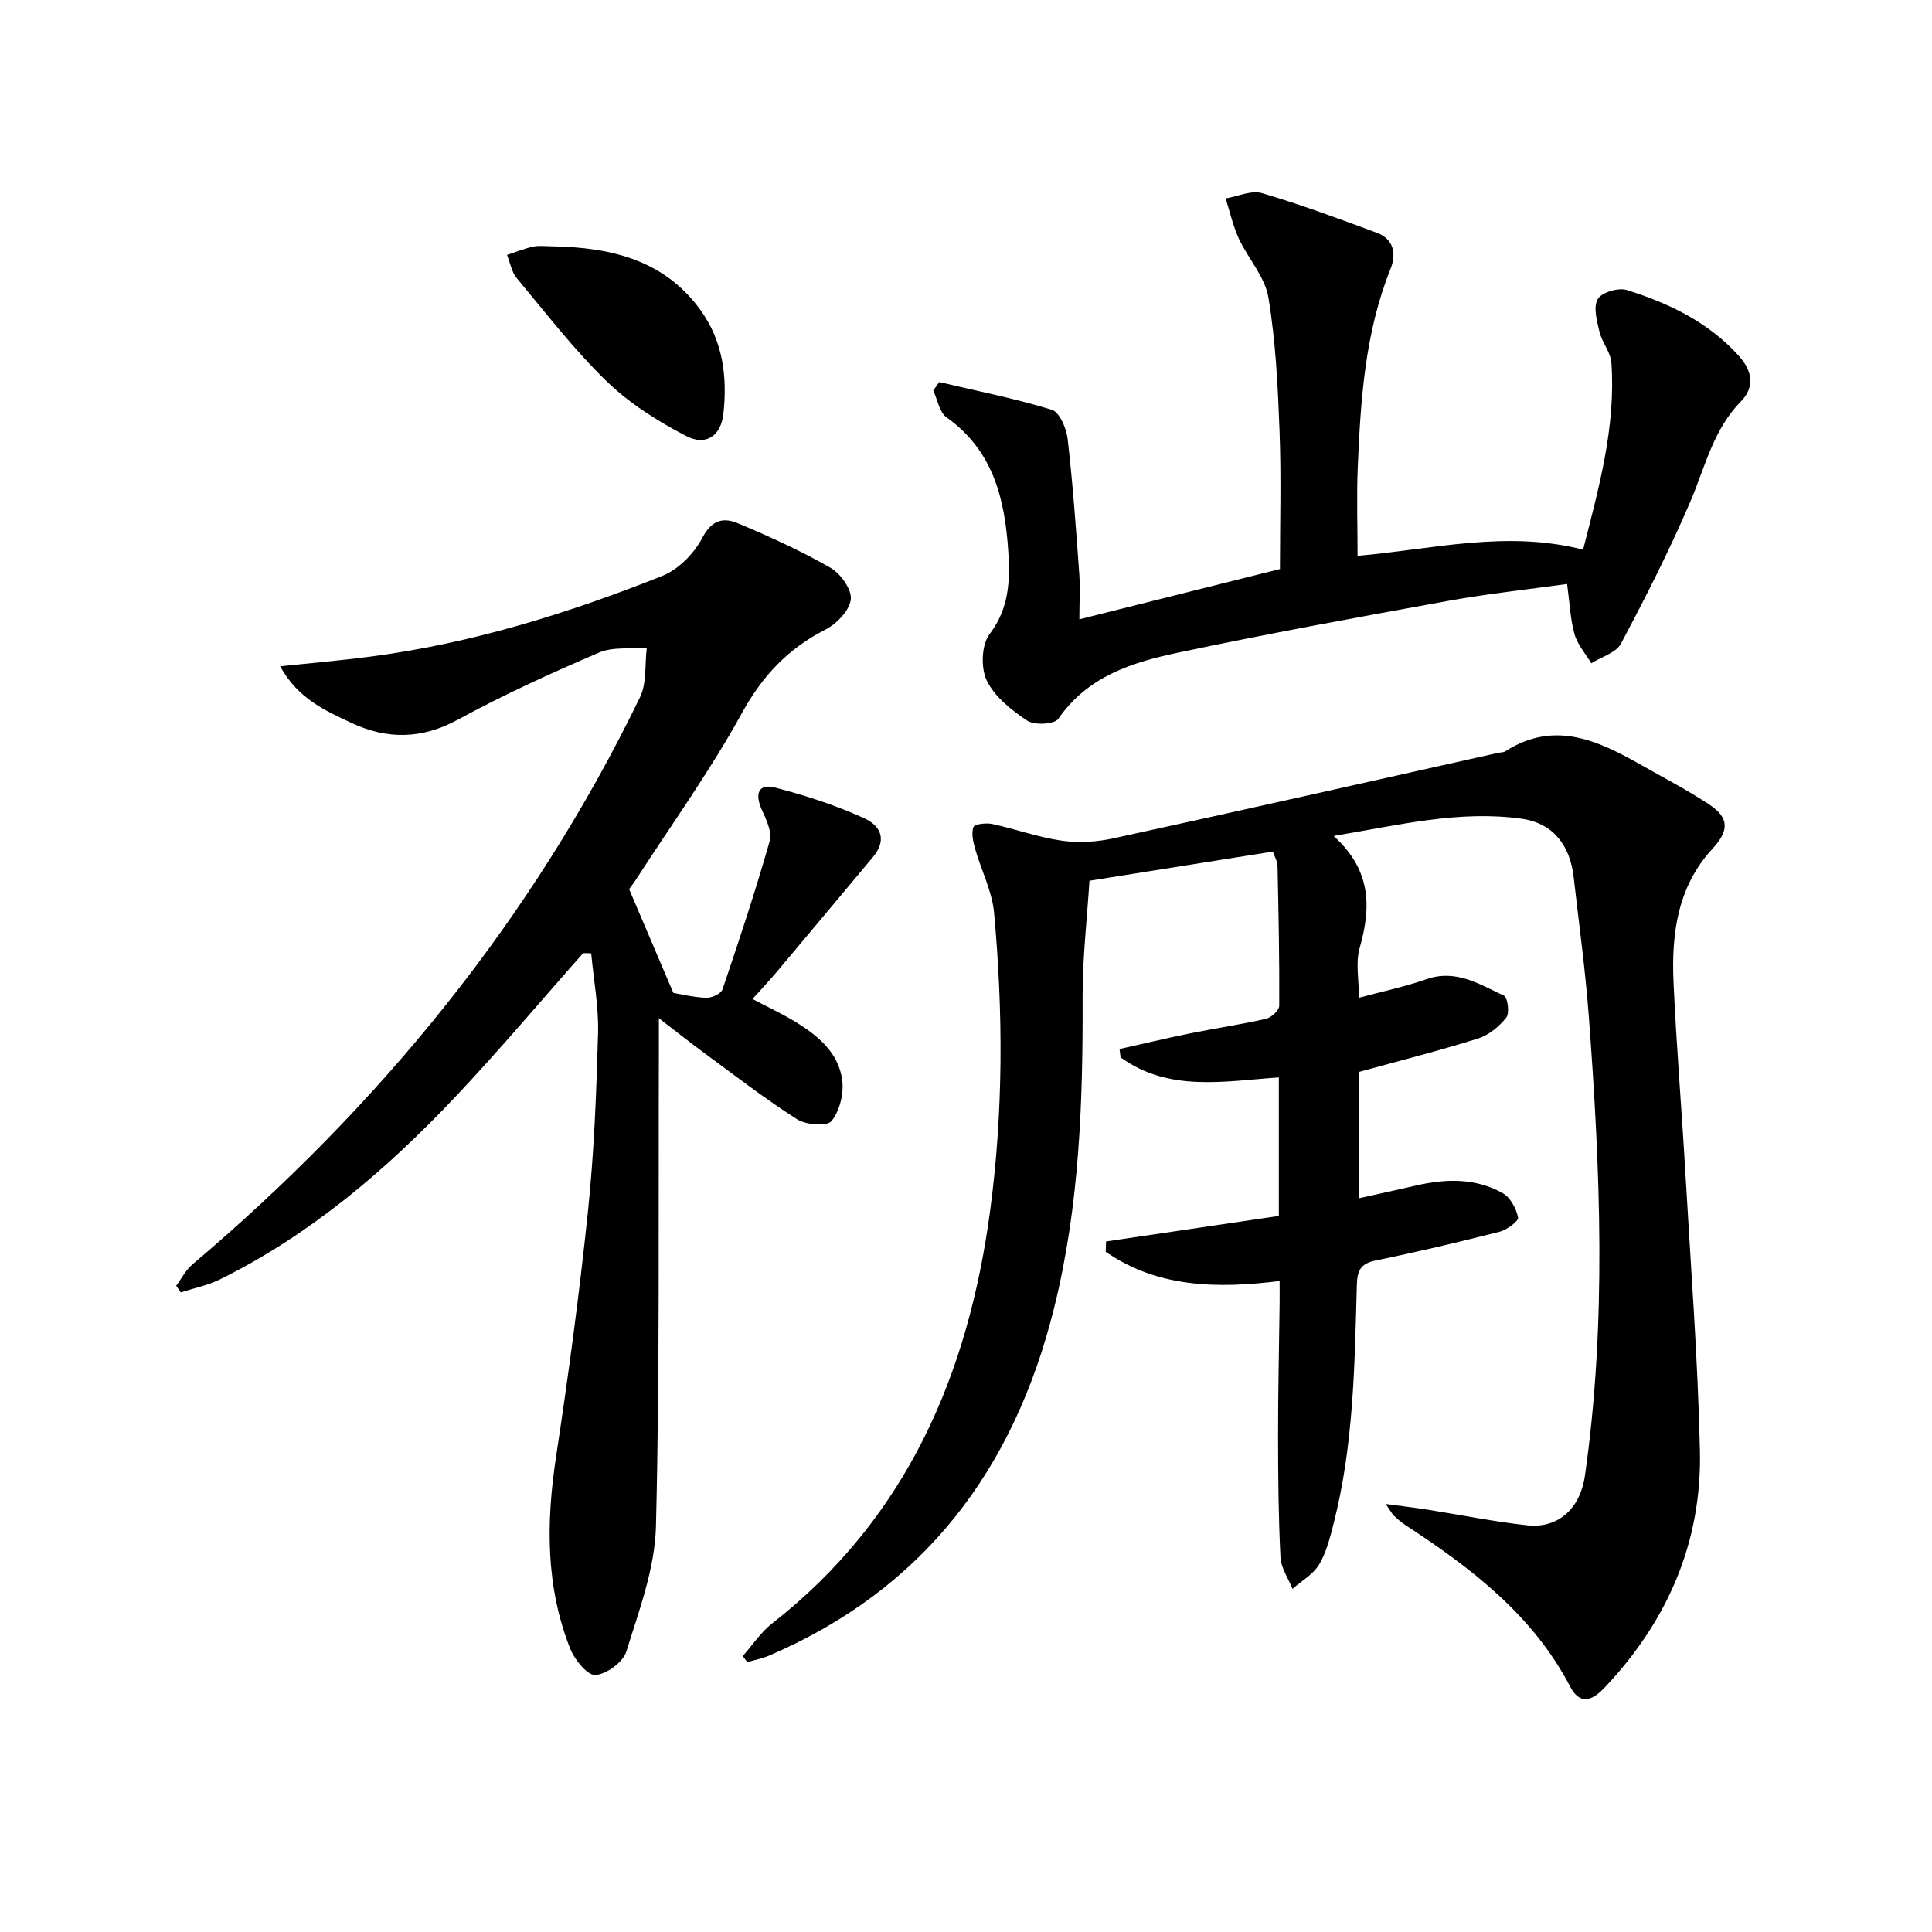
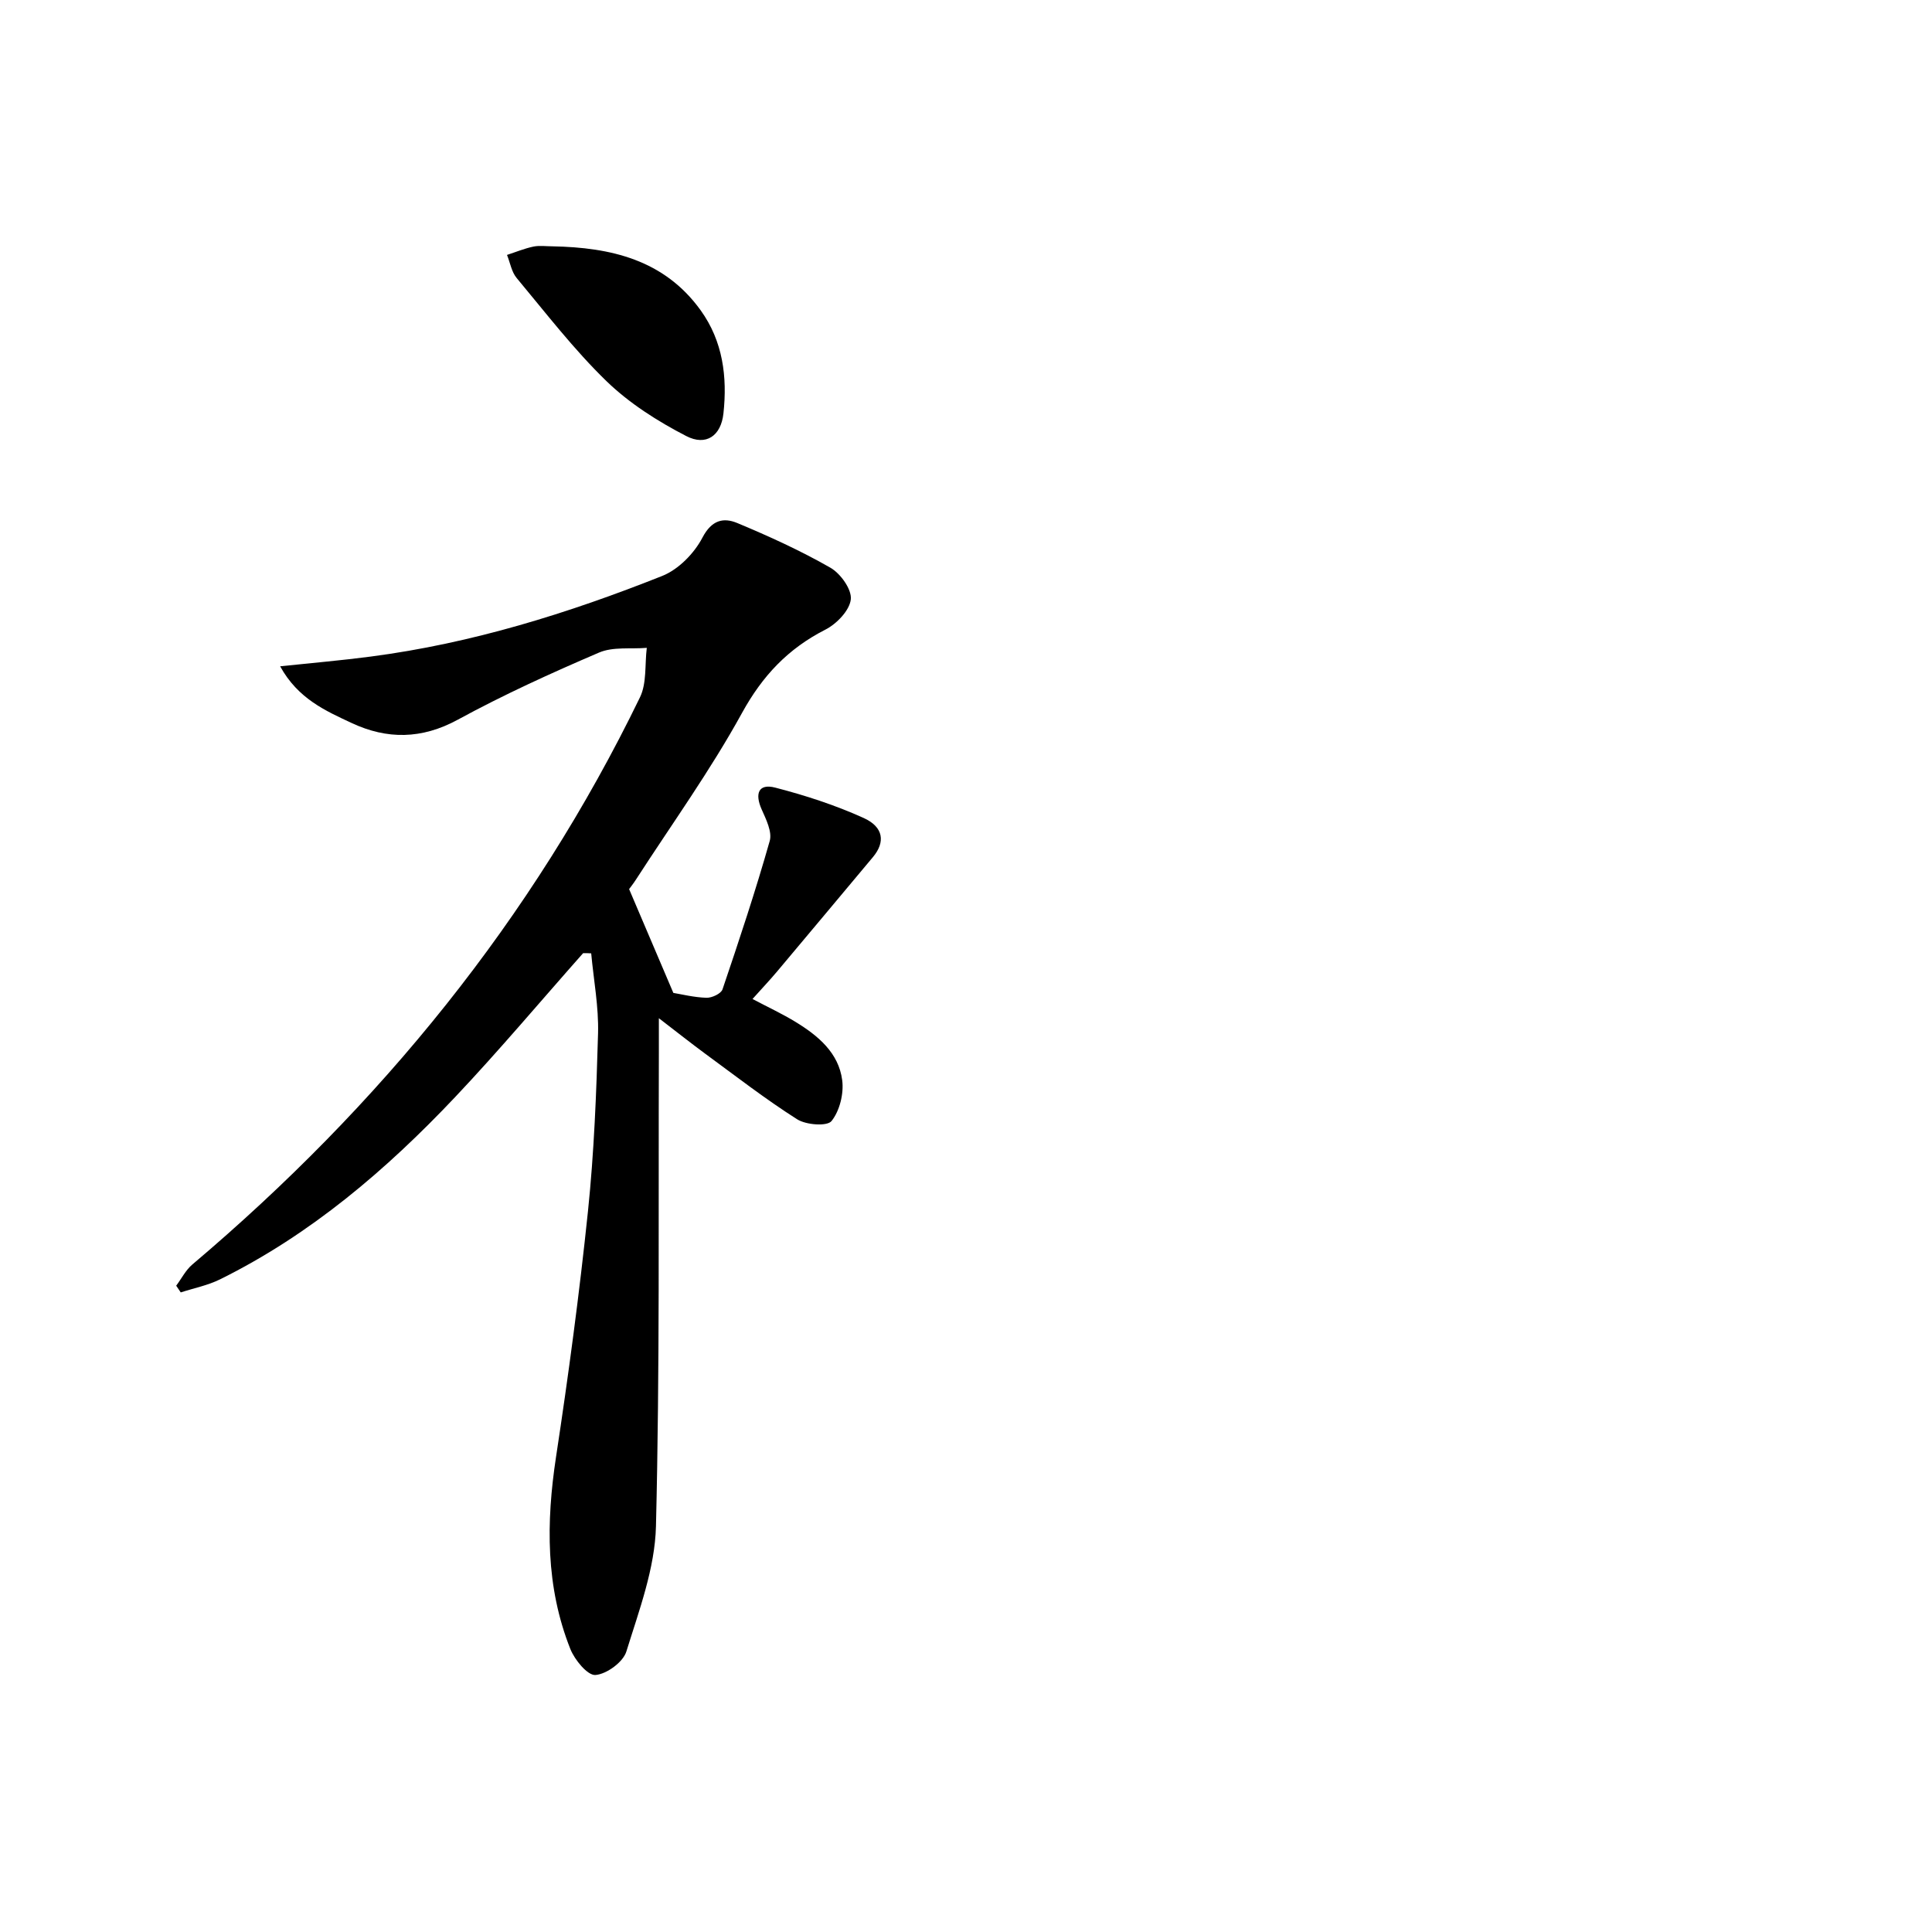
<svg xmlns="http://www.w3.org/2000/svg" enable-background="new 0 0 400 400" viewBox="0 0 400 400">
-   <path d="m276.12 173.08c7.87 7.13 7.77 14.81 5.38 23.2-.87 3.07-.14 6.6-.14 10.29 4.64-1.25 9.41-2.25 13.98-3.84 6.14-2.14 11.01 1.08 16.04 3.41.77.36 1.2 3.62.49 4.52-1.47 1.85-3.6 3.64-5.82 4.34-8.04 2.53-16.23 4.6-24.76 6.95v26.15c4.2-.93 8.06-1.77 11.92-2.66 6.17-1.42 12.31-1.58 17.94 1.61 1.57.89 2.77 3.17 3.15 5.02.15.72-2.3 2.56-3.8 2.94-8.52 2.17-17.08 4.2-25.69 5.96-3.12.64-3.81 2.08-3.89 5.07-.46 16.61-.66 33.27-4.84 49.51-.74 2.88-1.48 5.9-2.99 8.39-1.23 2.04-3.62 3.37-5.49 5.02-.87-2.18-2.38-4.33-2.49-6.55-.42-8.31-.49-16.65-.5-24.98-.01-9.16.21-18.32.32-27.49.02-1.47 0-2.93 0-4.72-13.01 1.62-25.26 1.36-36-6.04.02-.72.05-1.43.07-2.15 11.84-1.75 23.69-3.5 35.77-5.28 0-9.22 0-18.66 0-28.68-11.27.77-22.8 3.09-32.77-4.16-.07-.57-.14-1.14-.21-1.72 4.89-1.09 9.77-2.26 14.69-3.26 5.2-1.05 10.46-1.82 15.63-3 1.1-.25 2.73-1.75 2.74-2.68.06-9.66-.14-19.32-.35-28.98-.02-.93-.59-1.85-.96-2.96-12.6 2.01-25.01 3.98-37.98 6.04-.5 8.01-1.45 16.09-1.42 24.16.08 21.66-.64 43.18-5.92 64.37-8.31 33.39-26.93 58.15-59.02 71.91-1.42.61-2.99.89-4.48 1.33-.31-.42-.62-.83-.94-1.25 2-2.26 3.71-4.9 6.05-6.73 27.83-21.76 40.61-51.39 45.16-85.44 2.75-20.56 2.71-41.16.82-61.75-.41-4.46-2.65-8.74-3.9-13.14-.42-1.49-.85-3.27-.37-4.58.23-.63 2.66-.9 3.94-.62 4.82 1.04 9.52 2.76 14.38 3.45 3.48.5 7.25.26 10.7-.5 26.56-5.78 53.08-11.77 79.61-17.69.49-.11 1.06-.06 1.46-.31 10.27-6.58 19.38-2.16 28.41 2.96 4.63 2.62 9.37 5.09 13.8 8.02 4.31 2.85 4.11 5.5.66 9.24-7.15 7.76-8.46 17.48-8.02 27.45.59 13.28 1.71 26.53 2.47 39.8 1.1 19.1 2.57 38.19 3 57.3.42 18.98-6.71 35.33-19.78 49.12-2.61 2.76-5.11 3.53-7.08-.25-7.78-14.9-20.57-24.61-34.19-33.5-.83-.54-1.58-1.23-2.31-1.9-.34-.32-.56-.77-1.69-2.42 3.58.48 6.16.78 8.73 1.19 6.87 1.08 13.7 2.48 20.6 3.23 6.04.66 10.89-3.1 11.92-10.33 4.52-31.72 3.17-63.41.79-95.13-.72-9.6-2.04-19.16-3.13-28.73-.74-6.51-4.15-11.14-10.72-12.09-12.82-1.81-25.27 1.26-38.97 3.56z" />
  <path d="m120.73 197.34c-8.82 9.95-17.38 20.15-26.51 29.81-14.24 15.06-29.9 28.44-48.65 37.72-2.54 1.26-5.42 1.82-8.15 2.71-.31-.46-.63-.93-.94-1.39 1.1-1.47 1.96-3.21 3.32-4.37 38.86-32.87 70.42-71.52 92.7-117.45 1.43-2.95.98-6.8 1.41-10.24-3.32.28-6.99-.27-9.89.98-9.92 4.25-19.78 8.74-29.25 13.9-7.45 4.06-14.64 4.1-21.92.7-5.42-2.53-11.14-5.02-14.85-11.76 6.82-.72 12.83-1.23 18.8-2.02 20.88-2.73 40.85-8.95 60.31-16.69 3.36-1.34 6.62-4.67 8.32-7.93 1.92-3.67 4.36-4.21 7.22-3.02 6.57 2.74 13.09 5.71 19.26 9.24 2.11 1.2 4.47 4.5 4.24 6.57-.26 2.3-2.94 5.08-5.27 6.26-7.71 3.93-13.01 9.53-17.25 17.24-6.54 11.91-14.54 23.02-21.93 34.46-.62.96-1.34 1.87-1.45 2.02 3.14 7.37 6.03 14.15 9.16 21.49 1.64.27 4.23.92 6.84 1.01 1.13.04 3.04-.85 3.34-1.75 3.45-10.18 6.84-20.38 9.77-30.71.54-1.89-.75-4.49-1.67-6.55-1.43-3.22-.7-5.41 2.82-4.5 6.23 1.61 12.44 3.63 18.29 6.28 4.18 1.89 4.5 5.02 1.95 8.08-6.61 7.89-13.2 15.79-19.83 23.67-1.58 1.88-3.28 3.67-5.12 5.73 3.15 1.67 6.14 3.05 8.93 4.76 4.65 2.84 8.91 6.39 9.64 12.06.36 2.76-.52 6.34-2.21 8.45-.92 1.14-5.28.81-7.13-.37-6.58-4.18-12.76-8.98-19.05-13.59-2.87-2.11-5.66-4.33-9.57-7.33 0 3.34.01 5.27 0 7.21-.11 32.66.2 65.33-.6 97.97-.21 8.71-3.5 17.45-6.13 25.94-.68 2.2-4.08 4.68-6.4 4.86-1.62.13-4.3-3.12-5.2-5.39-5.12-12.89-5.02-26.19-2.96-39.76 2.57-16.89 4.84-33.85 6.61-50.84 1.27-12.23 1.75-24.56 2.09-36.85.15-5.5-.91-11.04-1.42-16.57-.56-.04-1.12-.04-1.67-.04z" />
-   <path d="m194.45 79.1c7.79 1.84 15.67 3.39 23.31 5.74 1.6.49 3.03 3.84 3.28 6.02 1.07 9.23 1.73 18.51 2.4 27.78.22 3.01.03 6.05.03 9.58 14.33-3.59 27.61-6.92 41.53-10.41 0-9.27.28-18.88-.08-28.48-.35-9.27-.79-18.61-2.31-27.73-.71-4.29-4.21-8.07-6.13-12.22-1.21-2.63-1.84-5.53-2.73-8.3 2.53-.42 5.33-1.74 7.55-1.09 8.04 2.37 15.93 5.3 23.79 8.22 3.53 1.31 4.03 4.42 2.8 7.48-5.3 13.2-6.19 27.1-6.78 41.05-.25 5.96-.04 11.94-.04 18.34 15.59-1.36 30.78-5.36 46.69-1.28 3.27-12.83 6.8-25.42 5.86-38.69-.15-2.18-1.93-4.19-2.46-6.4-.54-2.23-1.32-5.11-.37-6.78.79-1.39 4.26-2.43 6-1.89 8.77 2.75 16.97 6.66 23.3 13.74 2.84 3.18 3.13 6.5.35 9.33-5.75 5.85-7.39 13.53-10.45 20.68-4.29 10.04-9.26 19.82-14.39 29.47-1.01 1.9-4.04 2.74-6.14 4.06-1.19-1.99-2.86-3.85-3.47-6.01-.88-3.14-1-6.49-1.54-10.41-8.2 1.15-16.4 2.02-24.5 3.48-18.76 3.4-37.52 6.82-56.17 10.77-9.42 1.99-18.63 4.9-24.65 13.66-.79 1.16-4.94 1.39-6.44.4-3.26-2.15-6.73-4.92-8.38-8.29-1.27-2.59-1.12-7.4.55-9.6 4.06-5.34 4.28-11.02 3.9-17.03-.69-10.89-3.08-20.99-12.79-27.88-1.48-1.05-1.86-3.65-2.75-5.54.42-.6.82-1.19 1.23-1.77z" />
  <path d="m114.4 51c12.02.23 23.1 2.75 30.66 13.24 4.62 6.41 5.54 13.79 4.72 21.36-.5 4.62-3.57 6.81-7.7 4.68-5.91-3.05-11.77-6.77-16.52-11.37-6.75-6.55-12.54-14.1-18.59-21.35-1.06-1.27-1.35-3.17-2-4.78 1.81-.59 3.59-1.33 5.44-1.72 1.29-.27 2.66-.06 3.99-.06z" />
</svg>